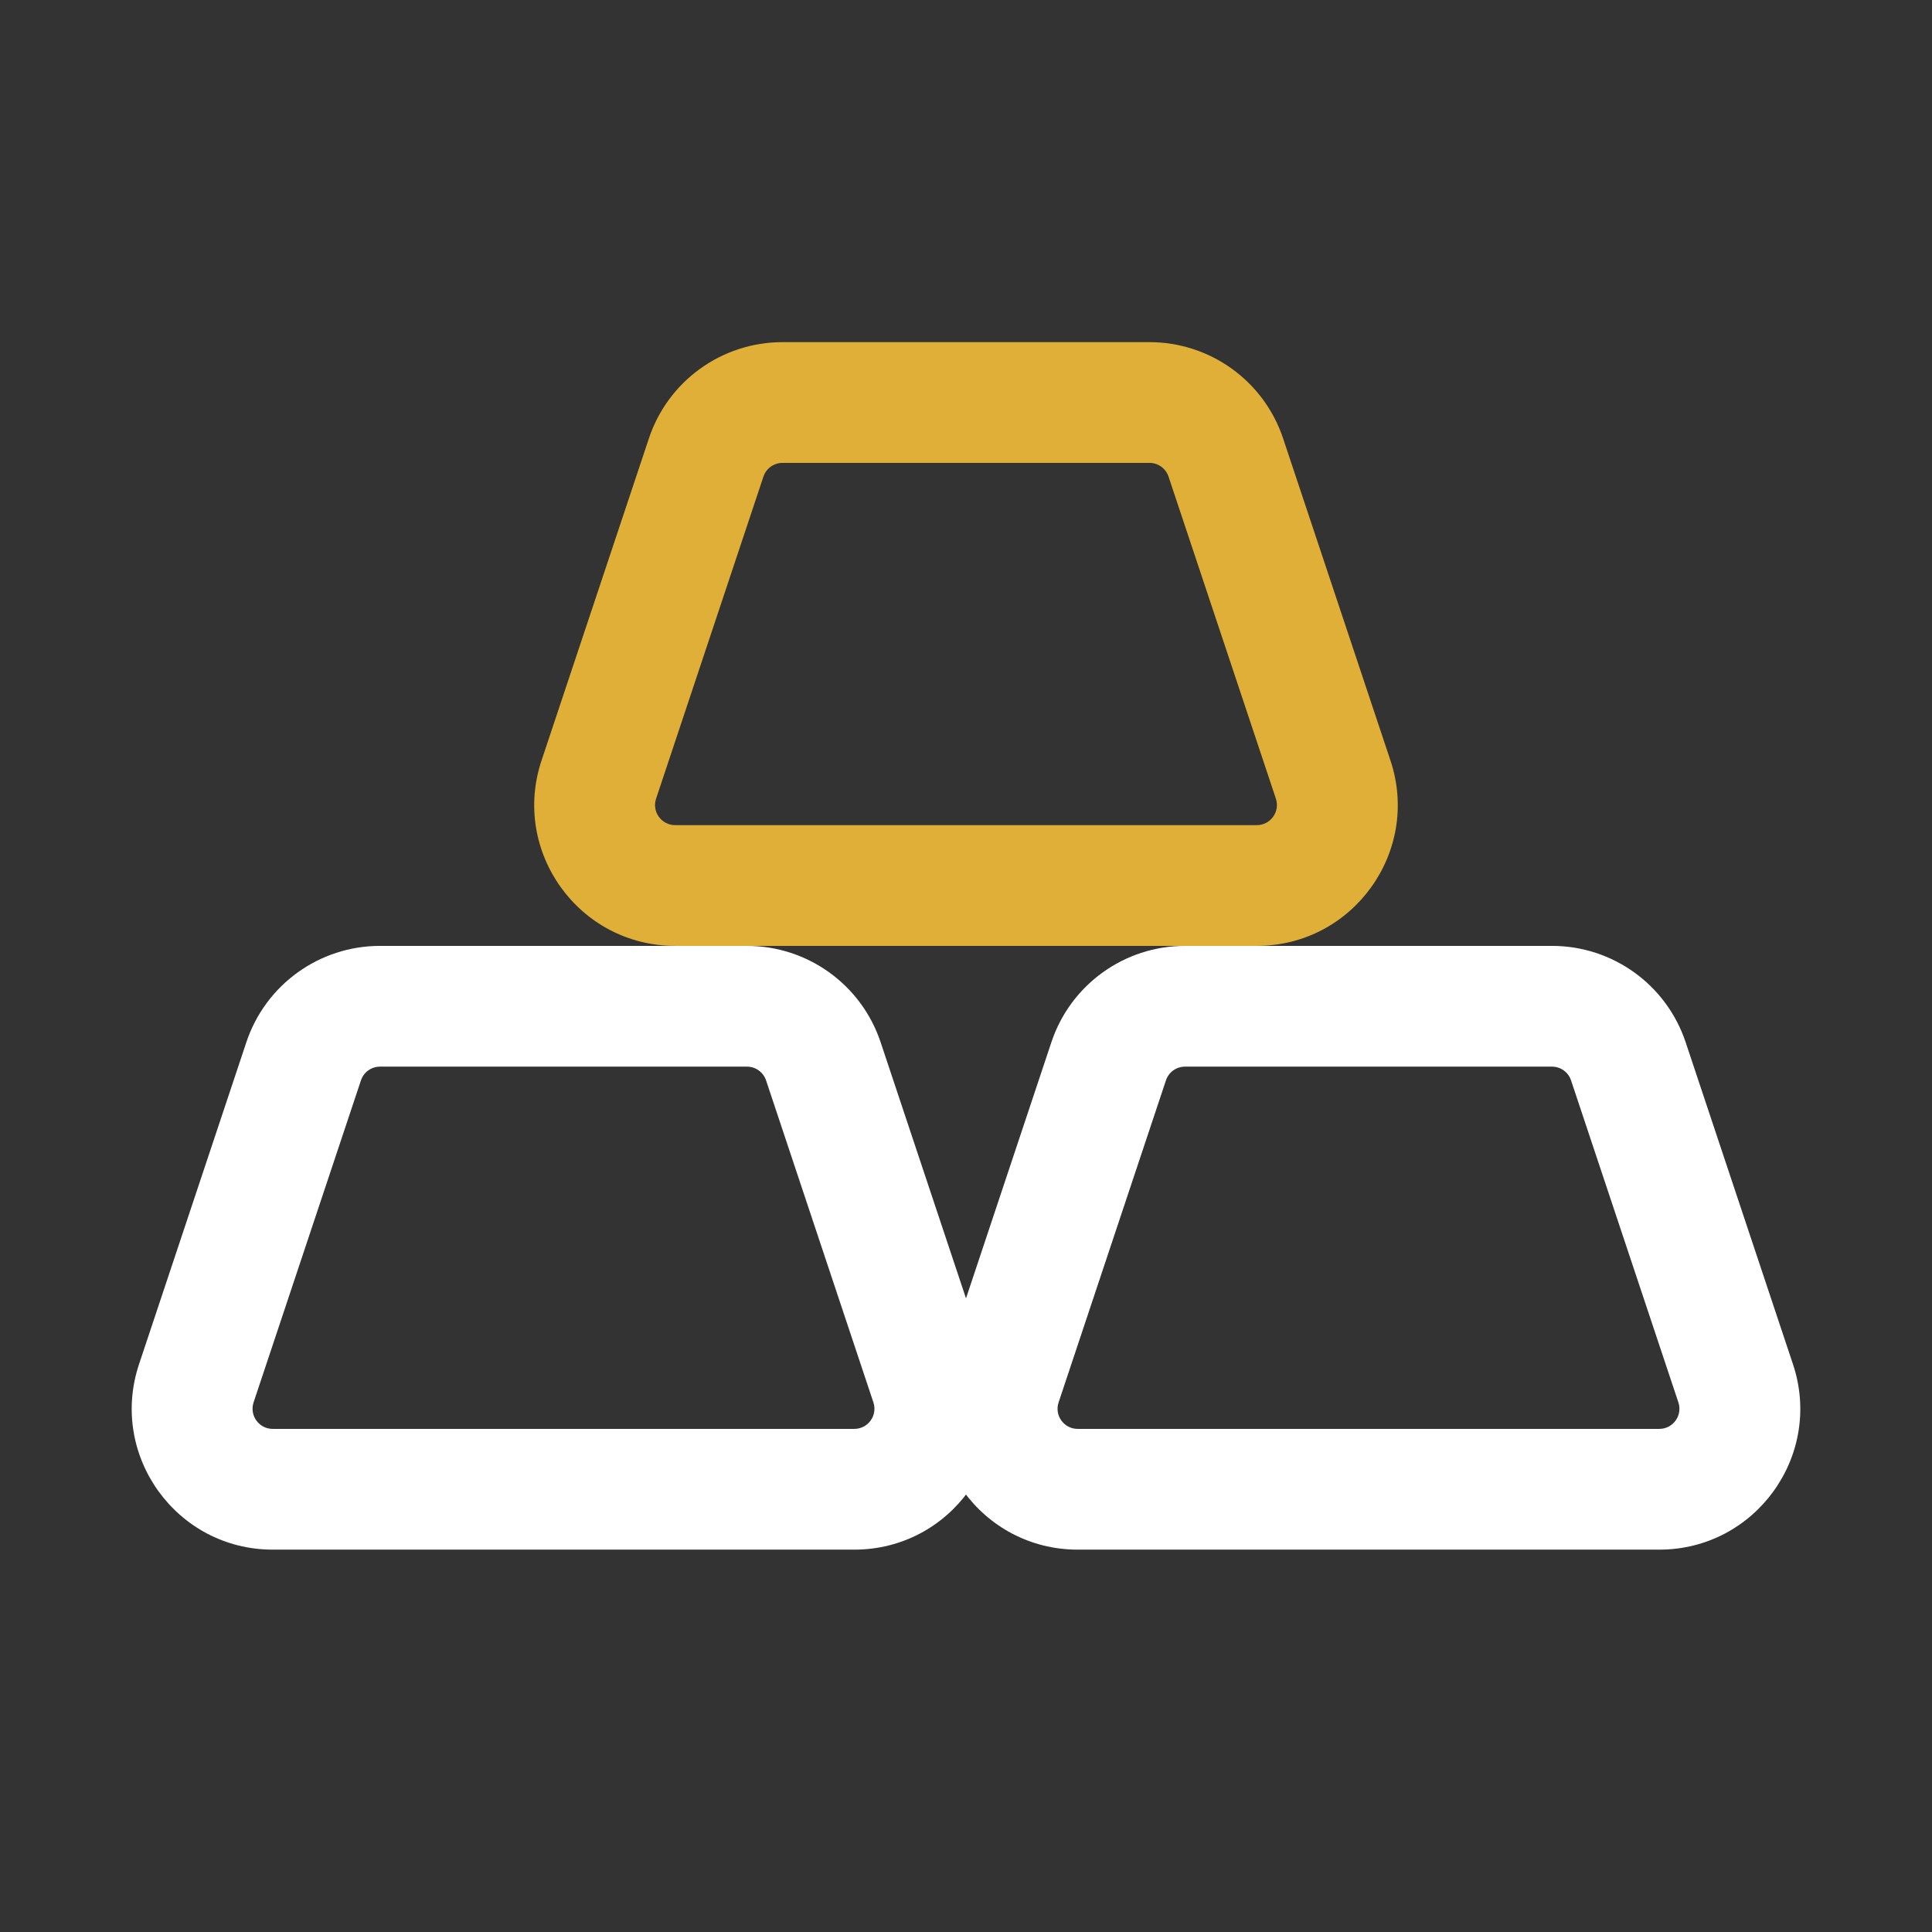
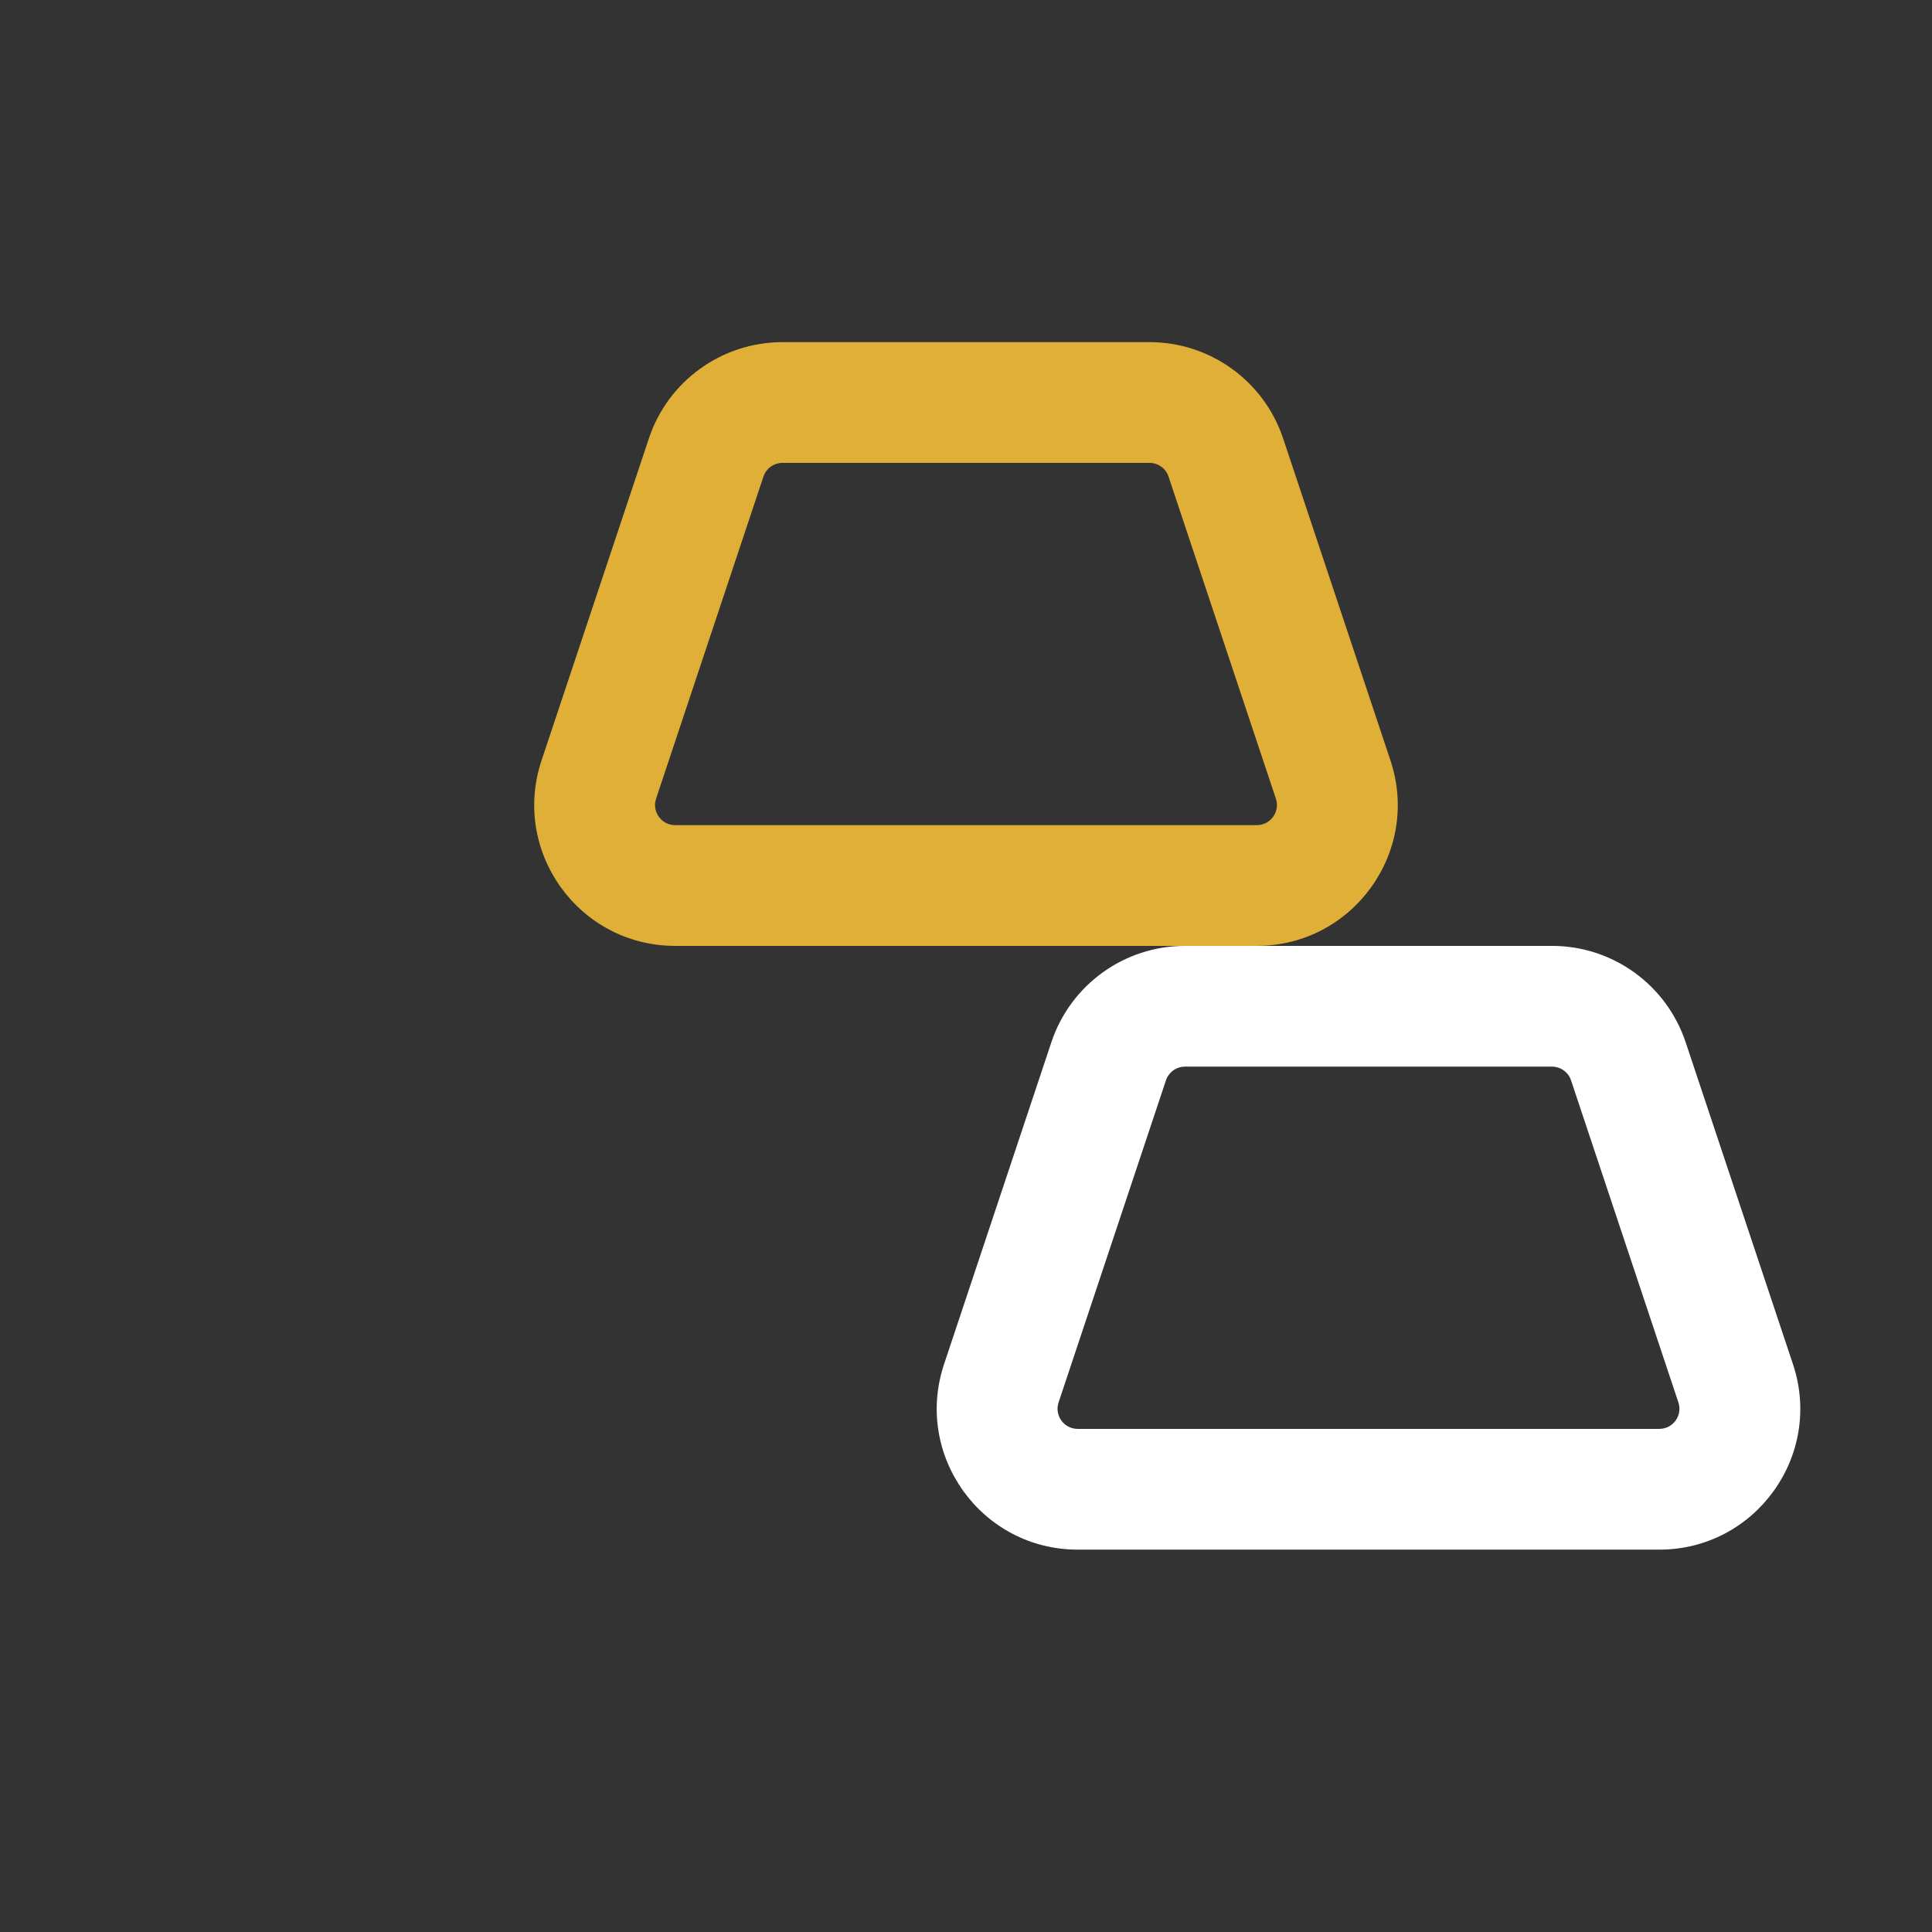
<svg xmlns="http://www.w3.org/2000/svg" width="56" height="56" viewBox="0 0 56 56" fill="none">
  <rect x="0" y="0" width="56" height="56" fill="#333333" stroke="none" />
  <path fill-rule="evenodd" clip-rule="evenodd" d="M18.808 12.709C19.363 11.041 20.924 9.917 22.681 9.917H33.318C35.075 9.917 36.636 11.041 37.192 12.709L40.303 22.042C41.184 24.686 39.216 27.417 36.429 27.417H19.57C16.783 27.417 14.815 24.686 15.697 22.042L18.808 12.709ZM22.681 13.417C22.43 13.417 22.207 13.577 22.128 13.816L19.017 23.149C18.891 23.527 19.172 23.917 19.57 23.917H36.429C36.827 23.917 37.108 23.527 36.982 23.149L33.871 13.816C33.792 13.577 33.569 13.417 33.318 13.417H22.681Z" fill="#DFAF37" />
-   <path fill-rule="evenodd" clip-rule="evenodd" d="M7.141 30.209C7.697 28.541 9.257 27.417 11.015 27.417H21.651C23.409 27.417 24.969 28.541 25.525 30.209L28.636 39.542C29.518 42.186 27.55 44.917 24.762 44.917H7.904C5.117 44.917 3.149 42.186 4.03 39.542L7.141 30.209ZM11.015 30.917C10.764 30.917 10.541 31.077 10.462 31.316L7.35 40.649C7.225 41.027 7.506 41.417 7.904 41.417H24.762C25.161 41.417 25.442 41.027 25.316 40.649L22.205 31.316C22.125 31.077 21.902 30.917 21.651 30.917H11.015Z" fill="#ffffff" />
  <path fill-rule="evenodd" clip-rule="evenodd" d="M30.475 30.209C31.03 28.541 32.591 27.417 34.349 27.417H44.985C46.742 27.417 48.303 28.541 48.859 30.209L51.97 39.542C52.851 42.186 50.883 44.917 48.096 44.917H31.237C28.45 44.917 26.482 42.186 27.364 39.542L30.475 30.209ZM34.349 30.917C34.097 30.917 33.874 31.077 33.795 31.316L30.684 40.649C30.558 41.027 30.839 41.417 31.237 41.417H48.096C48.494 41.417 48.775 41.027 48.649 40.649L45.538 31.316C45.459 31.077 45.236 30.917 44.985 30.917H34.349Z" fill="#ffffff" />
</svg>